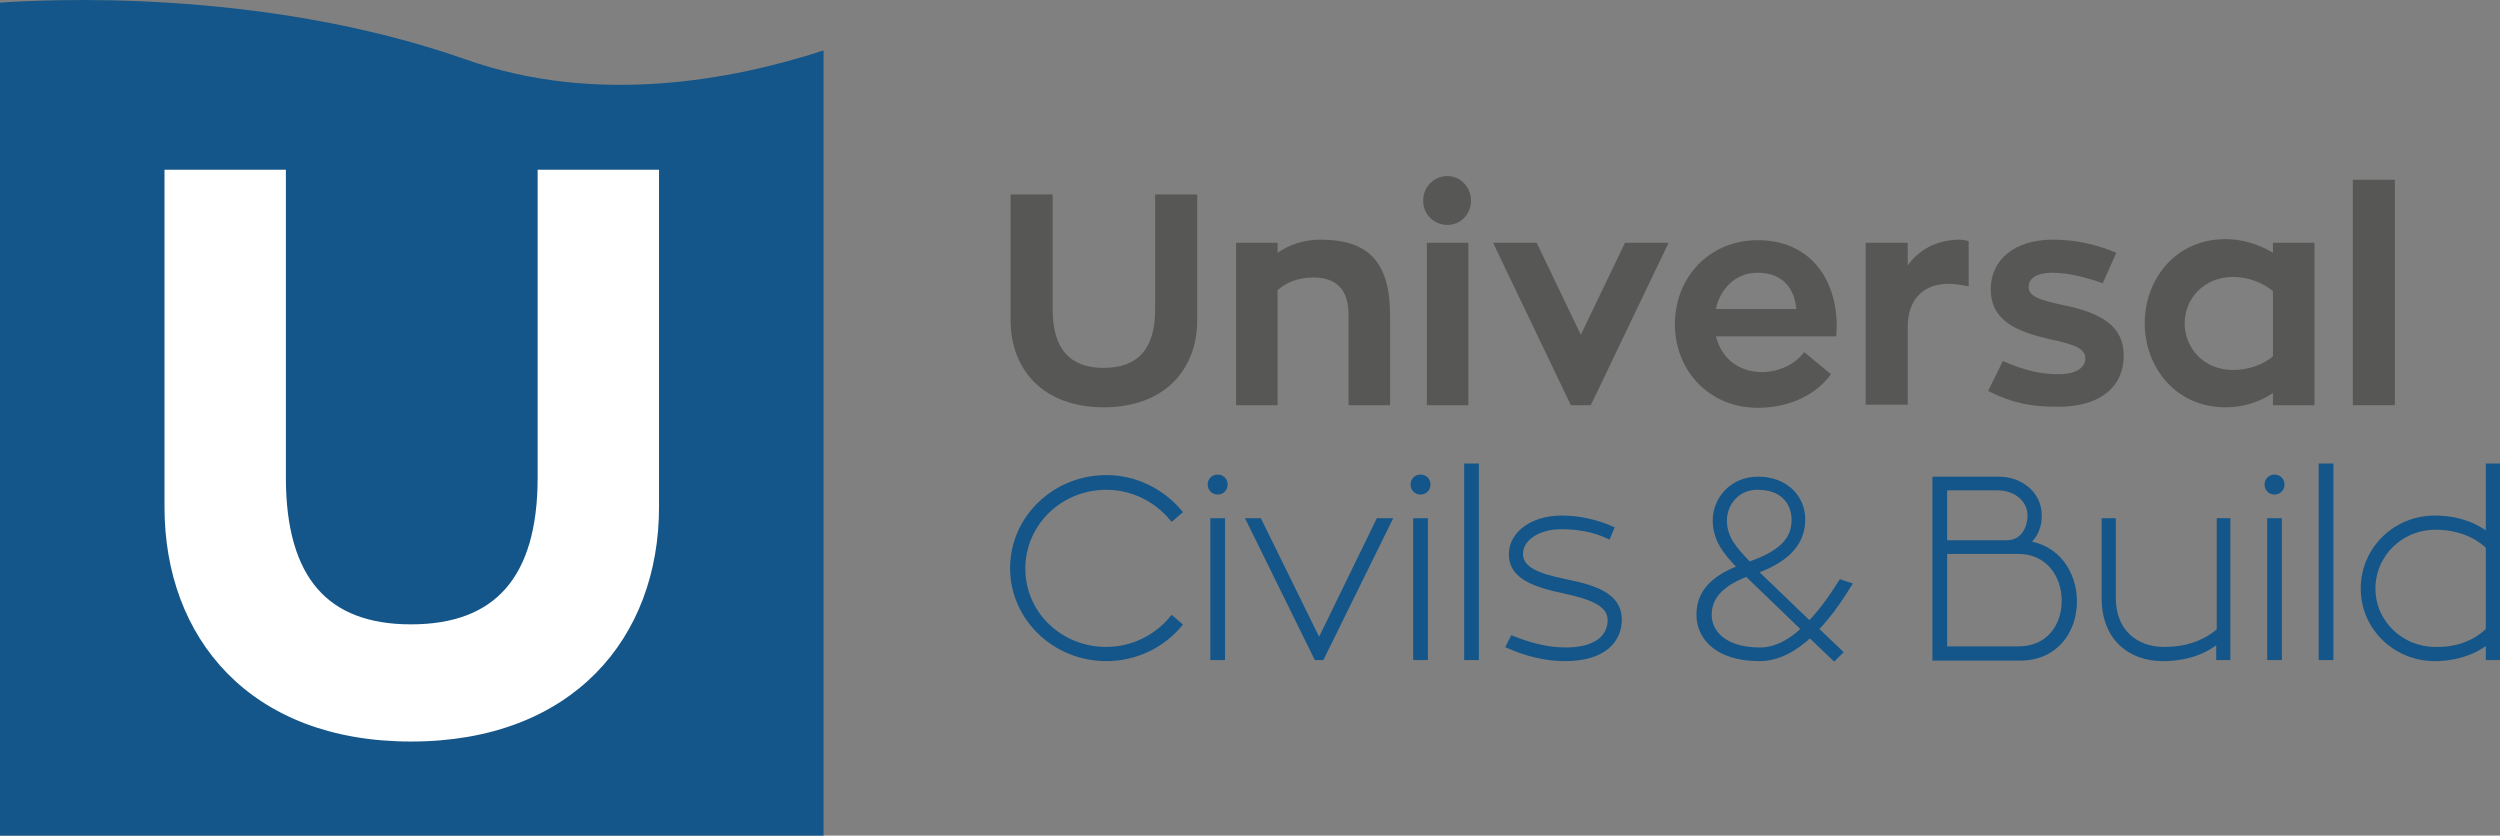
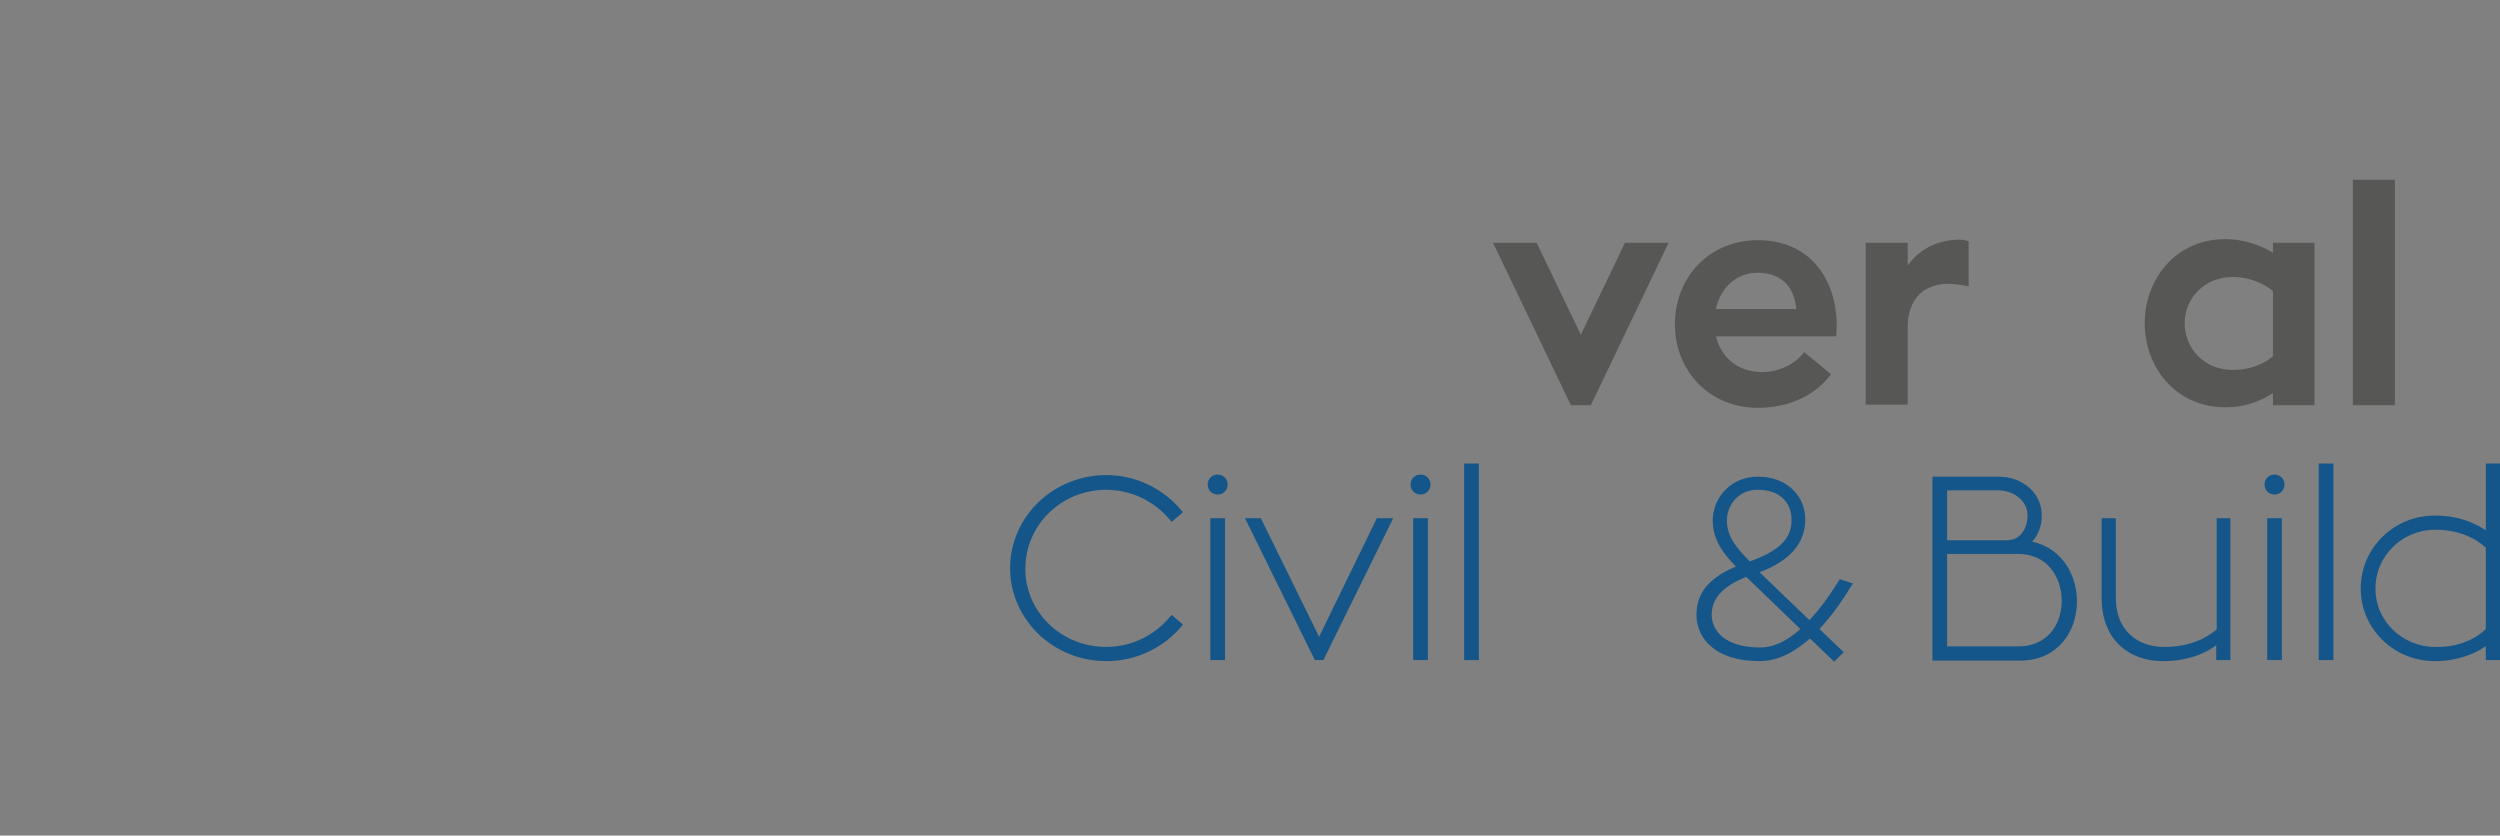
<svg xmlns="http://www.w3.org/2000/svg" xmlns:xlink="http://www.w3.org/1999/xlink" version="1.1" id="Layer_1" x="0px" y="0px" viewBox="0 0 475.7 159" style="enable-background:new 0 0 475.7 159;" xml:space="preserve">
  <rect x="0" y="0" width="475.7" height="159" fill="#808080" stroke="none" />
  <style type="text/css">
	.st0{clip-path:url(#SVGID_00000109749726397012058830000001994247504193833614_);fill:#145689;}
	.st1{clip-path:url(#SVGID_00000109749726397012058830000001994247504193833614_);fill:#FFFFFF;}
	
		.st2{clip-path:url(#SVGID_00000109749726397012058830000001994247504193833614_);fill:none;stroke:#FFFFFF;stroke-width:2.596;stroke-miterlimit:10;}
	.st3{clip-path:url(#SVGID_00000109749726397012058830000001994247504193833614_);fill:#575756;}
	.st4{fill:#575756;}
	.st5{clip-path:url(#SVGID_00000000932673087702718190000007261077456547468445_);fill:#575756;}
	.st6{fill:#145689;stroke:#145689;stroke-miterlimit:10;}
</style>
  <g>
    <defs>
-       <rect id="SVGID_1_" width="455.6" height="159" />
-     </defs>
+       </defs>
    <clipPath id="SVGID_00000086683934890636272490000007441660676312461759_">
      <use xlink:href="#SVGID_1_" style="overflow:visible;" />
    </clipPath>
    <path style="clip-path:url(#SVGID_00000086683934890636272490000007441660676312461759_);fill:#145689;" d="M88.6,11.3   C49.3-2.5,7.5,0,0,0.5V159h156.7V9.6C139.2,15.3,113.4,20.1,88.6,11.3" />
    <path style="clip-path:url(#SVGID_00000086683934890636272490000007441660676312461759_);fill:#FFFFFF;" d="M124.1,96.5   c0,24.1-15.8,43.3-45.9,43.3c-29.9,0-45.6-19.1-45.6-43.3V33.6h20.5v57.3c0,19.8,8.6,29.2,25.1,29.2c16.7,0,25.4-9.5,25.4-29.2   V33.6h20.5V96.5z" />
    <path style="clip-path:url(#SVGID_00000086683934890636272490000007441660676312461759_);fill:none;stroke:#FFFFFF;stroke-width:2.596;stroke-miterlimit:10;" d="   M124.1,96.5c0,24.1-15.8,43.3-45.9,43.3c-29.9,0-45.6-19.1-45.6-43.3V33.6h20.5v57.3c0,19.8,8.6,29.2,25.1,29.2   c16.7,0,25.4-9.5,25.4-29.2V33.6h20.5V96.5z" />
    <path style="clip-path:url(#SVGID_00000086683934890636272490000007441660676312461759_);fill:#575756;" d="M227.8,61   c0,9.2-6.1,16.5-17.8,16.5c-11.6,0-17.7-7.3-17.7-16.5V37h8v21.9c0,7.6,3.4,11.1,9.7,11.1c6.5,0,9.8-3.6,9.8-11.1V37h8V61z" />
-     <path style="clip-path:url(#SVGID_00000086683934890636272490000007441660676312461759_);fill:#575756;" d="M264.5,59.9v17.2h-7.9   V59.9c0-4.8-2.3-7.1-6.7-7.1c-2.8,0-5.1,0.9-6.8,2.4v21.9h-7.9V46.2h7.9v1.9c2.3-1.6,5.1-2.5,8.2-2.5   C260.3,45.6,264.5,49.8,264.5,59.9" />
+     <path style="clip-path:url(#SVGID_00000086683934890636272490000007441660676312461759_);fill:#575756;" d="M264.5,59.9v17.2h-7.9   V59.9c0-4.8-2.3-7.1-6.7-7.1c-2.8,0-5.1,0.9-6.8,2.4v21.9h-7.9V46.2h7.9c2.3-1.6,5.1-2.5,8.2-2.5   C260.3,45.6,264.5,49.8,264.5,59.9" />
    <path style="clip-path:url(#SVGID_00000086683934890636272490000007441660676312461759_);fill:#575756;" d="M271.5,46.2h7.9v30.9   h-7.9V46.2z M270.8,38.2c0-2.6,2-4.7,4.6-4.7c2.5,0,4.5,2.1,4.5,4.7c0,2.6-2,4.6-4.5,4.6C272.9,42.8,270.8,40.8,270.8,38.2" />
  </g>
  <polygon class="st4" points="317.5,46.2 302.7,77.1 298.9,77.1 284.1,46.2 292.4,46.2 300.8,63.7 309.2,46.2 " />
  <g>
    <defs>
      <rect id="SVGID_00000163031491199570258620000017424117305695478443_" width="455.6" height="159" />
    </defs>
    <clipPath id="SVGID_00000158741417415788808750000011681632155632106654_">
      <use xlink:href="#SVGID_00000163031491199570258620000017424117305695478443_" style="overflow:visible;" />
    </clipPath>
    <path style="clip-path:url(#SVGID_00000158741417415788808750000011681632155632106654_);fill:#575756;" d="M326.5,58.8h15.3   c-0.3-3.5-2.2-6.9-7.4-6.9C330.2,51.9,327.3,55,326.5,58.8 M326.5,63.9c0.9,4,4.1,6.9,8.8,6.9c3.2,0,6.3-1.5,8-3.8l5.1,4.2   c-2.8,3.9-7.9,6.4-13.9,6.4c-9.3,0-15.8-7.1-15.8-15.9c0-8.9,6.5-16,15.8-16c9.5,0,15,6.9,15,16.5c0,0.6-0.1,1.3-0.1,1.8H326.5z" />
    <path style="clip-path:url(#SVGID_00000158741417415788808750000011681632155632106654_);fill:#575756;" d="M363,50.5   c2.1-2.9,5.3-4.8,9.7-4.9c0.6,0,1.3,0.1,1.9,0.3v8.6c0,0-2.2-0.5-3.8-0.5c-5.7,0-7.8,4-7.8,8.1v14.9h-8V46.2h8V50.5z" />
-     <path style="clip-path:url(#SVGID_00000158741417415788808750000011681632155632106654_);fill:#575756;" d="M381.1,68.7   c3.8,1.6,6.7,2.5,10.6,2.5c3.6,0,5.1-1.4,5.1-3c0-1.8-1.8-2.6-6.5-3.6c-6.7-1.5-11.5-3.6-11.5-9.6c0-5.6,4.6-9.4,11.8-9.4   c4.8,0,8.7,1.1,12.1,2.5l-2.6,5.8c-3-1.1-6.5-2-9.6-2c-3,0-4.5,1.1-4.5,2.7c0,1.7,1.9,2.5,6.8,3.5c7.2,1.5,11.3,4,11.3,9.6   c0,5.9-4.5,9.7-12.4,9.7c-5.3,0-8.8-0.7-13.4-3L381.1,68.7z" />
    <path style="clip-path:url(#SVGID_00000158741417415788808750000011681632155632106654_);fill:#575756;" d="M432.5,55.4   c-1.9-1.6-4.7-2.7-7.6-2.7c-5.6,0-9.2,4.2-9.2,8.8c0,4.7,3.6,8.9,9.2,8.9c3,0,5.7-1,7.6-2.6V55.4z M440.4,46.2v30.9h-7.9v-2.3   c-2.6,1.7-5.6,2.7-9,2.7c-9.7,0-15.4-7.8-15.4-16c0-8.2,5.7-16,15.4-16c3.2,0,6.4,1,9,2.6v-1.9H440.4z" />
  </g>
  <rect x="447.7" y="34.2" class="st4" width="8" height="42.9" />
  <g>
    <defs>
      <rect id="SVGID_00000150068342426413459460000007648591266534965413_" width="455.6" height="159" />
    </defs>
    <clipPath id="SVGID_00000010307999649052296990000014481912890579259568_">
      <use xlink:href="#SVGID_00000150068342426413459460000007648591266534965413_" style="overflow:visible;" />
    </clipPath>
  </g>
  <g>
    <defs>
      <rect id="SVGID_00000111167939266936635920000007037695593793127319_" width="455.6" height="159" />
    </defs>
    <clipPath id="SVGID_00000100354059649967056480000002539227637091797403_">
      <use xlink:href="#SVGID_00000111167939266936635920000007037695593793127319_" style="overflow:visible;" />
    </clipPath>
  </g>
  <g>
    <path class="st6" d="M223,117.7l1.4,1.2c-3.3,3.9-8.3,6.4-13.9,6.4c-9.8,0-17.8-7.7-17.8-17.2s8-17.2,17.8-17.2   c5.6,0,10.6,2.6,13.9,6.5l-1.4,1.2c-2.9-3.5-7.4-5.9-12.5-5.9c-8.8,0-15.9,6.9-15.9,15.5s7.1,15.4,15.9,15.4   C215.6,123.6,220.1,121.2,223,117.7z" />
    <path class="st6" d="M233.1,92.2c0,0.8-0.6,1.4-1.4,1.4s-1.4-0.6-1.4-1.4c0-0.8,0.6-1.4,1.4-1.4S233.1,91.4,233.1,92.2z    M230.8,99.1h1.8v26h-1.8V99.1z" />
    <path class="st6" d="M264.3,99.1l-12.8,26h-1l-12.8-26h1.9l11.4,23.2l11.3-23.2H264.3z" />
    <path class="st6" d="M271.7,92.2c0,0.8-0.6,1.4-1.4,1.4c-0.8,0-1.4-0.6-1.4-1.4c0-0.8,0.6-1.4,1.4-1.4   C271.1,90.8,271.7,91.4,271.7,92.2z M269.4,99.1h1.8v26h-1.8V99.1z" />
    <path class="st6" d="M279.1,88.7h1.8v36.4h-1.8V88.7z" />
-     <path class="st6" d="M287.8,121.5c2.8,1.1,6.3,2.2,10.1,2.2c6.3,0,8.5-2.8,8.5-5.7c0-3.2-3.8-4.5-8.9-5.6c-5.7-1.2-9.9-2.8-9.9-6.9   c0-4,4.1-6.9,9.5-6.9c3.3,0,6.5,0.7,9.5,2l-0.6,1.4c-2.8-1.3-5.8-1.8-8.9-1.8c-4.4,0-7.8,2.2-7.8,5.2c0,2.9,3.2,4.2,8.6,5.3   c6,1.2,10.2,2.8,10.2,7.2c0,3.8-2.8,7.4-10.3,7.4c-4.1,0-7.7-1.1-10.7-2.4L287.8,121.5z" />
    <path class="st6" d="M351.8,111.3c-1,1.6-3.2,5.2-6.3,8.4l4.6,4.4l-1.1,1.1l-4.6-4.4c-2.7,2.5-5.9,4.5-9.6,4.5   c-8.1,0-11.5-4.1-11.5-8.3c0-3.8,2.1-6.8,7.9-9c-3-3-4.8-5.5-4.8-9c0-4,3.2-7.8,8.1-7.8c5.4,0,8.5,3.6,8.5,7.6   c0,3.2-1.4,7.2-9.1,9.9l10.4,10c2.8-2.8,4.9-6.2,6-7.9L351.8,111.3z M343.3,119.7l-10.9-10.5c-5.3,2-7.2,4.7-7.2,7.8   c0,3.3,2.8,6.7,9.7,6.7C338,123.7,340.9,122,343.3,119.7z M328.1,99c0,3.4,1.9,5.5,4.7,8.4c7.1-2.4,8.6-5.4,8.6-8.5   c0-3.2-2.1-6.2-6.9-6.2C330.6,92.6,328.1,95.8,328.1,99z" />
    <path class="st6" d="M385.5,103.4c5.9,0.6,9.2,5.7,9.2,11c0,5.7-3.6,10.8-10.3,10.8h-16.2v-34h12.1c4.3,0,7.7,2.9,7.7,6.8   C388.1,99.7,387.4,102.1,385.5,103.4z M370,103.3h11.8c3.4,0,4.5-3.1,4.5-5.2c0-3.1-2.8-5.3-6.2-5.3H370V103.3z M384,123.5   c5.8,0,8.8-4.3,8.8-9.2c0-4.8-3-9.4-8.8-9.4h-14v18.6H384z" />
    <path class="st6" d="M423.9,99.1v26h-1.7v-3.4c-2.5,2.3-6.3,3.6-10.6,3.6c-6.3,0-11.2-3.9-11.2-11.5V99.1h1.7v14.7   c0,6.4,4.3,9.8,9.7,9.8c4.4,0,7.8-1.3,10.5-3.6V99.1H423.9z" />
    <path class="st6" d="M434.2,92.2c0,0.8-0.6,1.4-1.4,1.4c-0.8,0-1.4-0.6-1.4-1.4c0-0.8,0.6-1.4,1.4-1.4   C433.6,90.8,434.2,91.4,434.2,92.2z M431.9,99.1h1.8v26h-1.8V99.1z" />
    <path class="st6" d="M441.7,88.7h1.8v36.4h-1.8V88.7z" />
    <path class="st6" d="M475.2,88.7v36.4h-1.7v-3.2c-2.4,2.1-6.2,3.4-10.2,3.4c-7.5,0-13.6-5.9-13.6-13.3c0-7.5,6.1-13.4,13.6-13.4   c4.2,0,7.7,1.3,10.2,3.3V88.7H475.2z M473.5,119.9V104c-2.4-2.3-5.9-3.7-10.1-3.7c-6.6,0-11.9,5.2-11.9,11.7   c0,6.5,5.4,11.6,11.9,11.6C467.5,123.7,471.1,122.3,473.5,119.9z" />
  </g>
</svg>